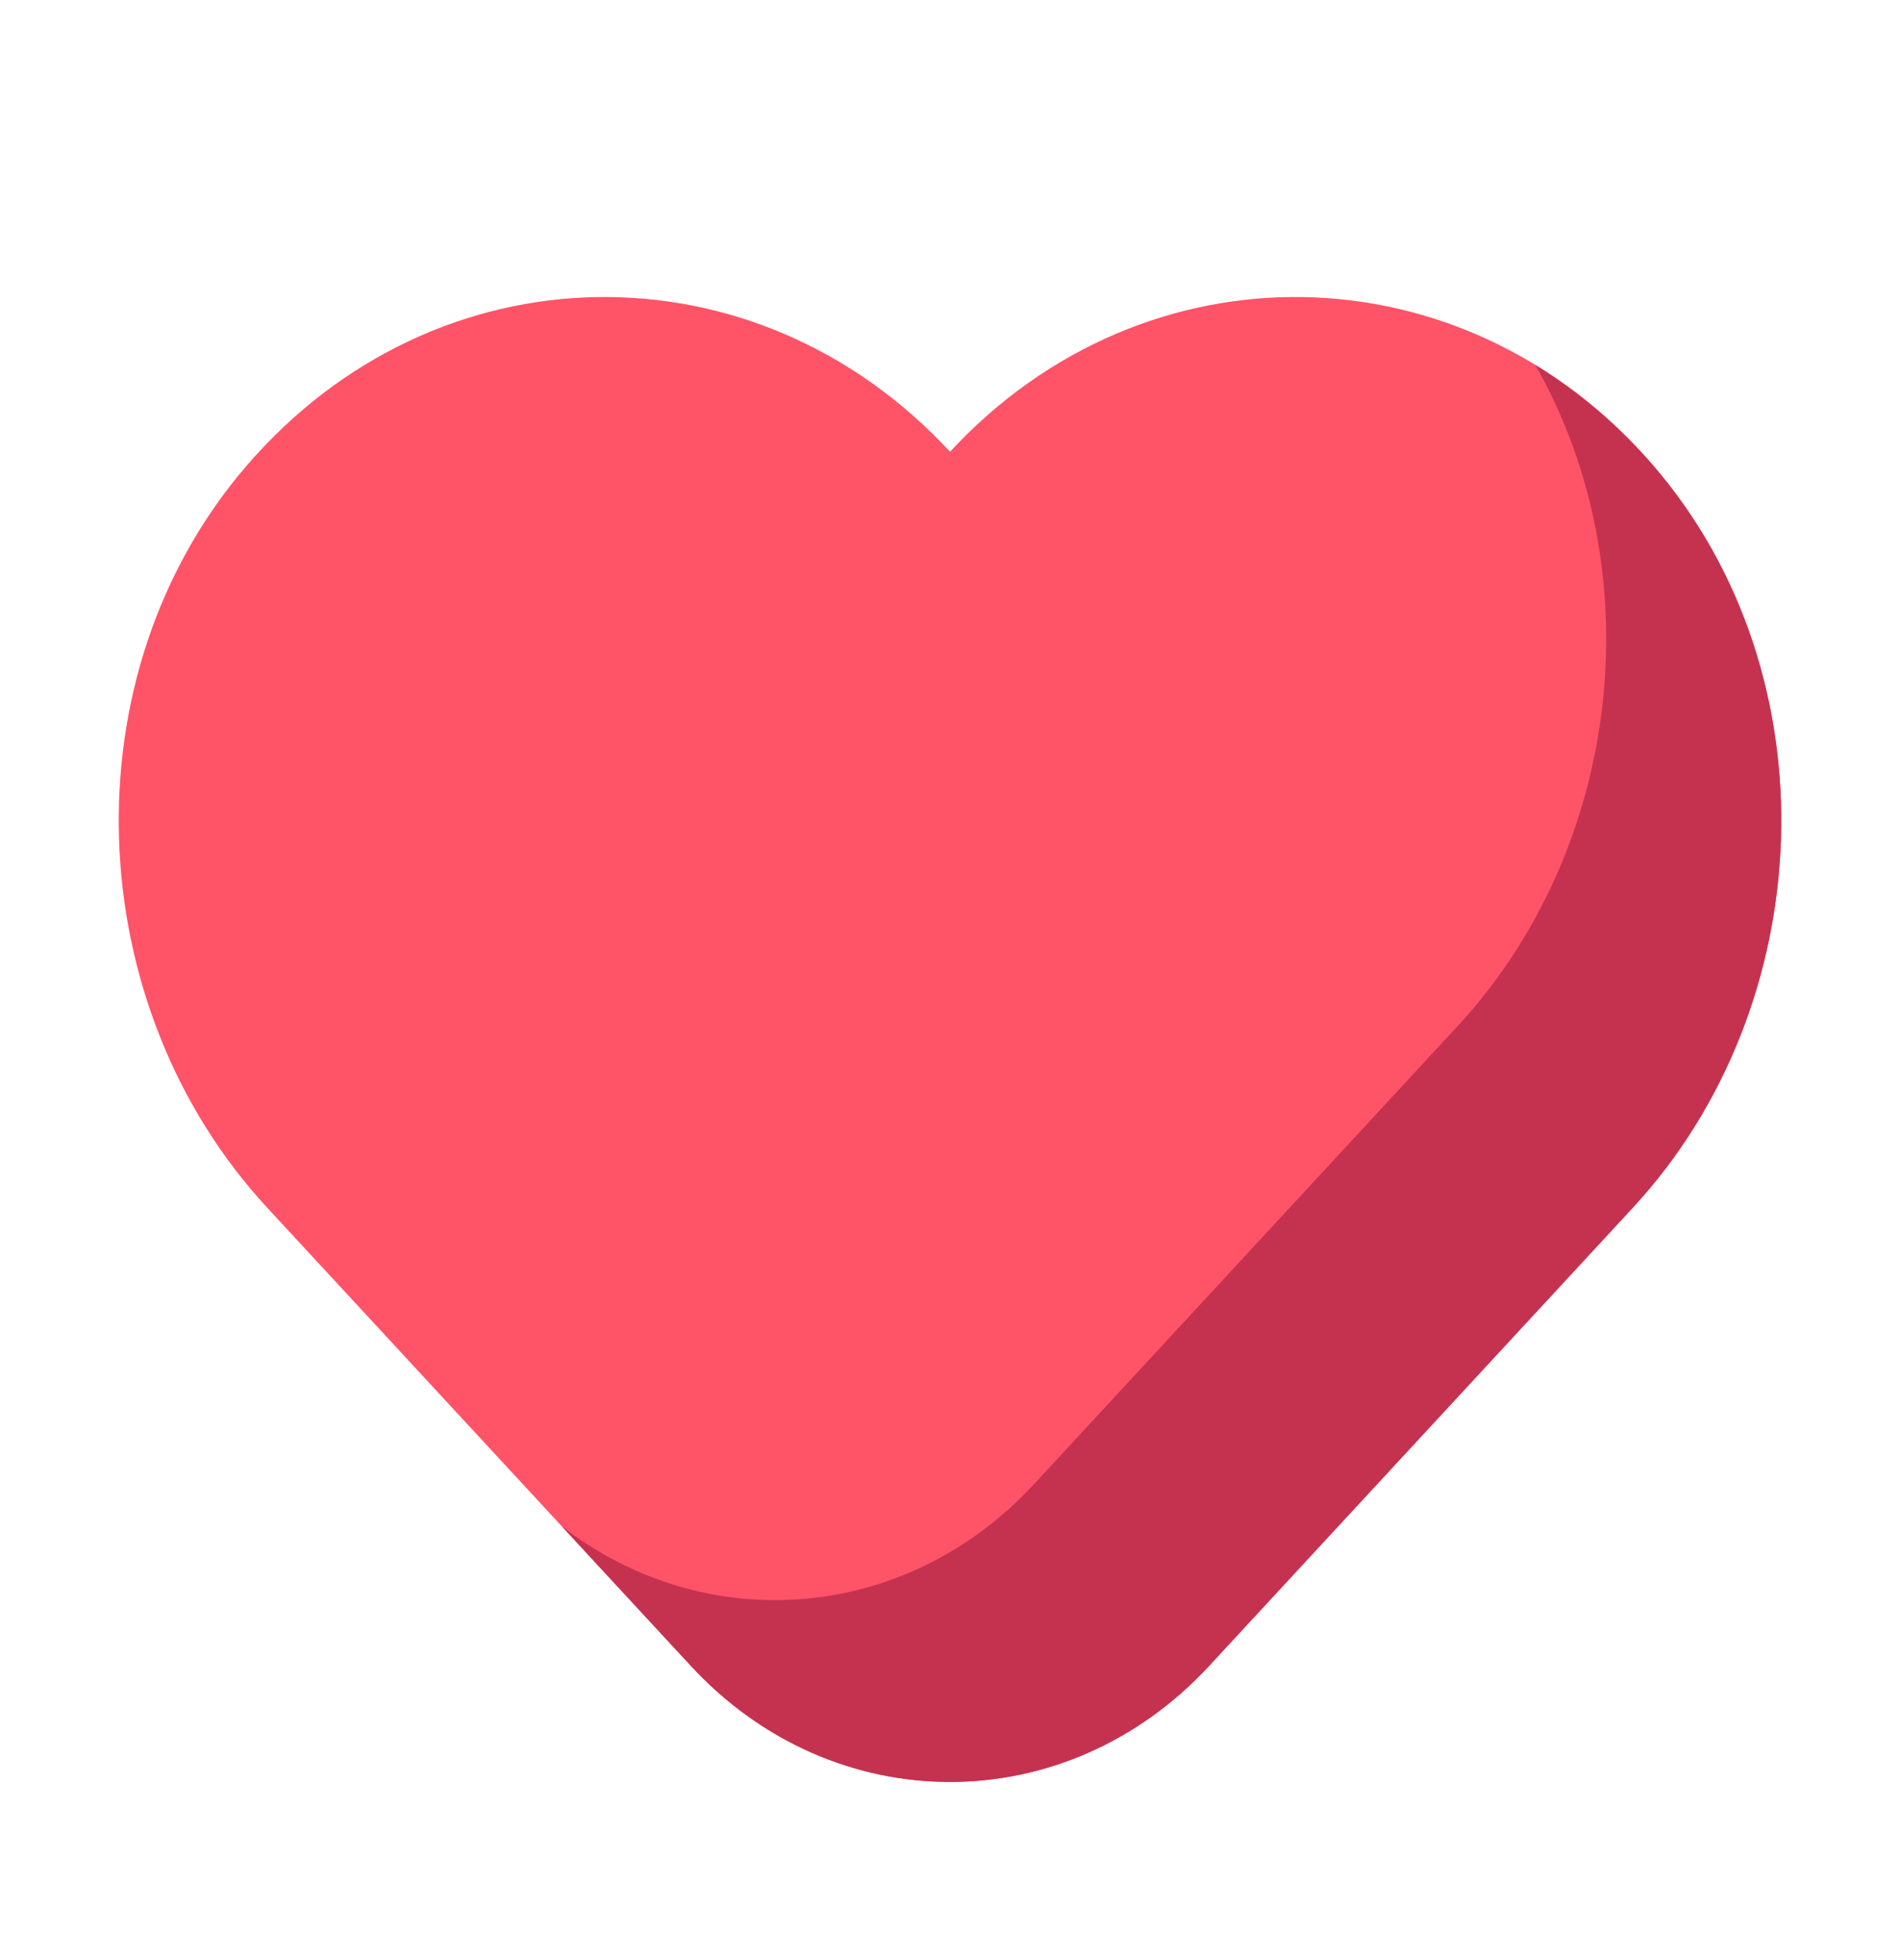
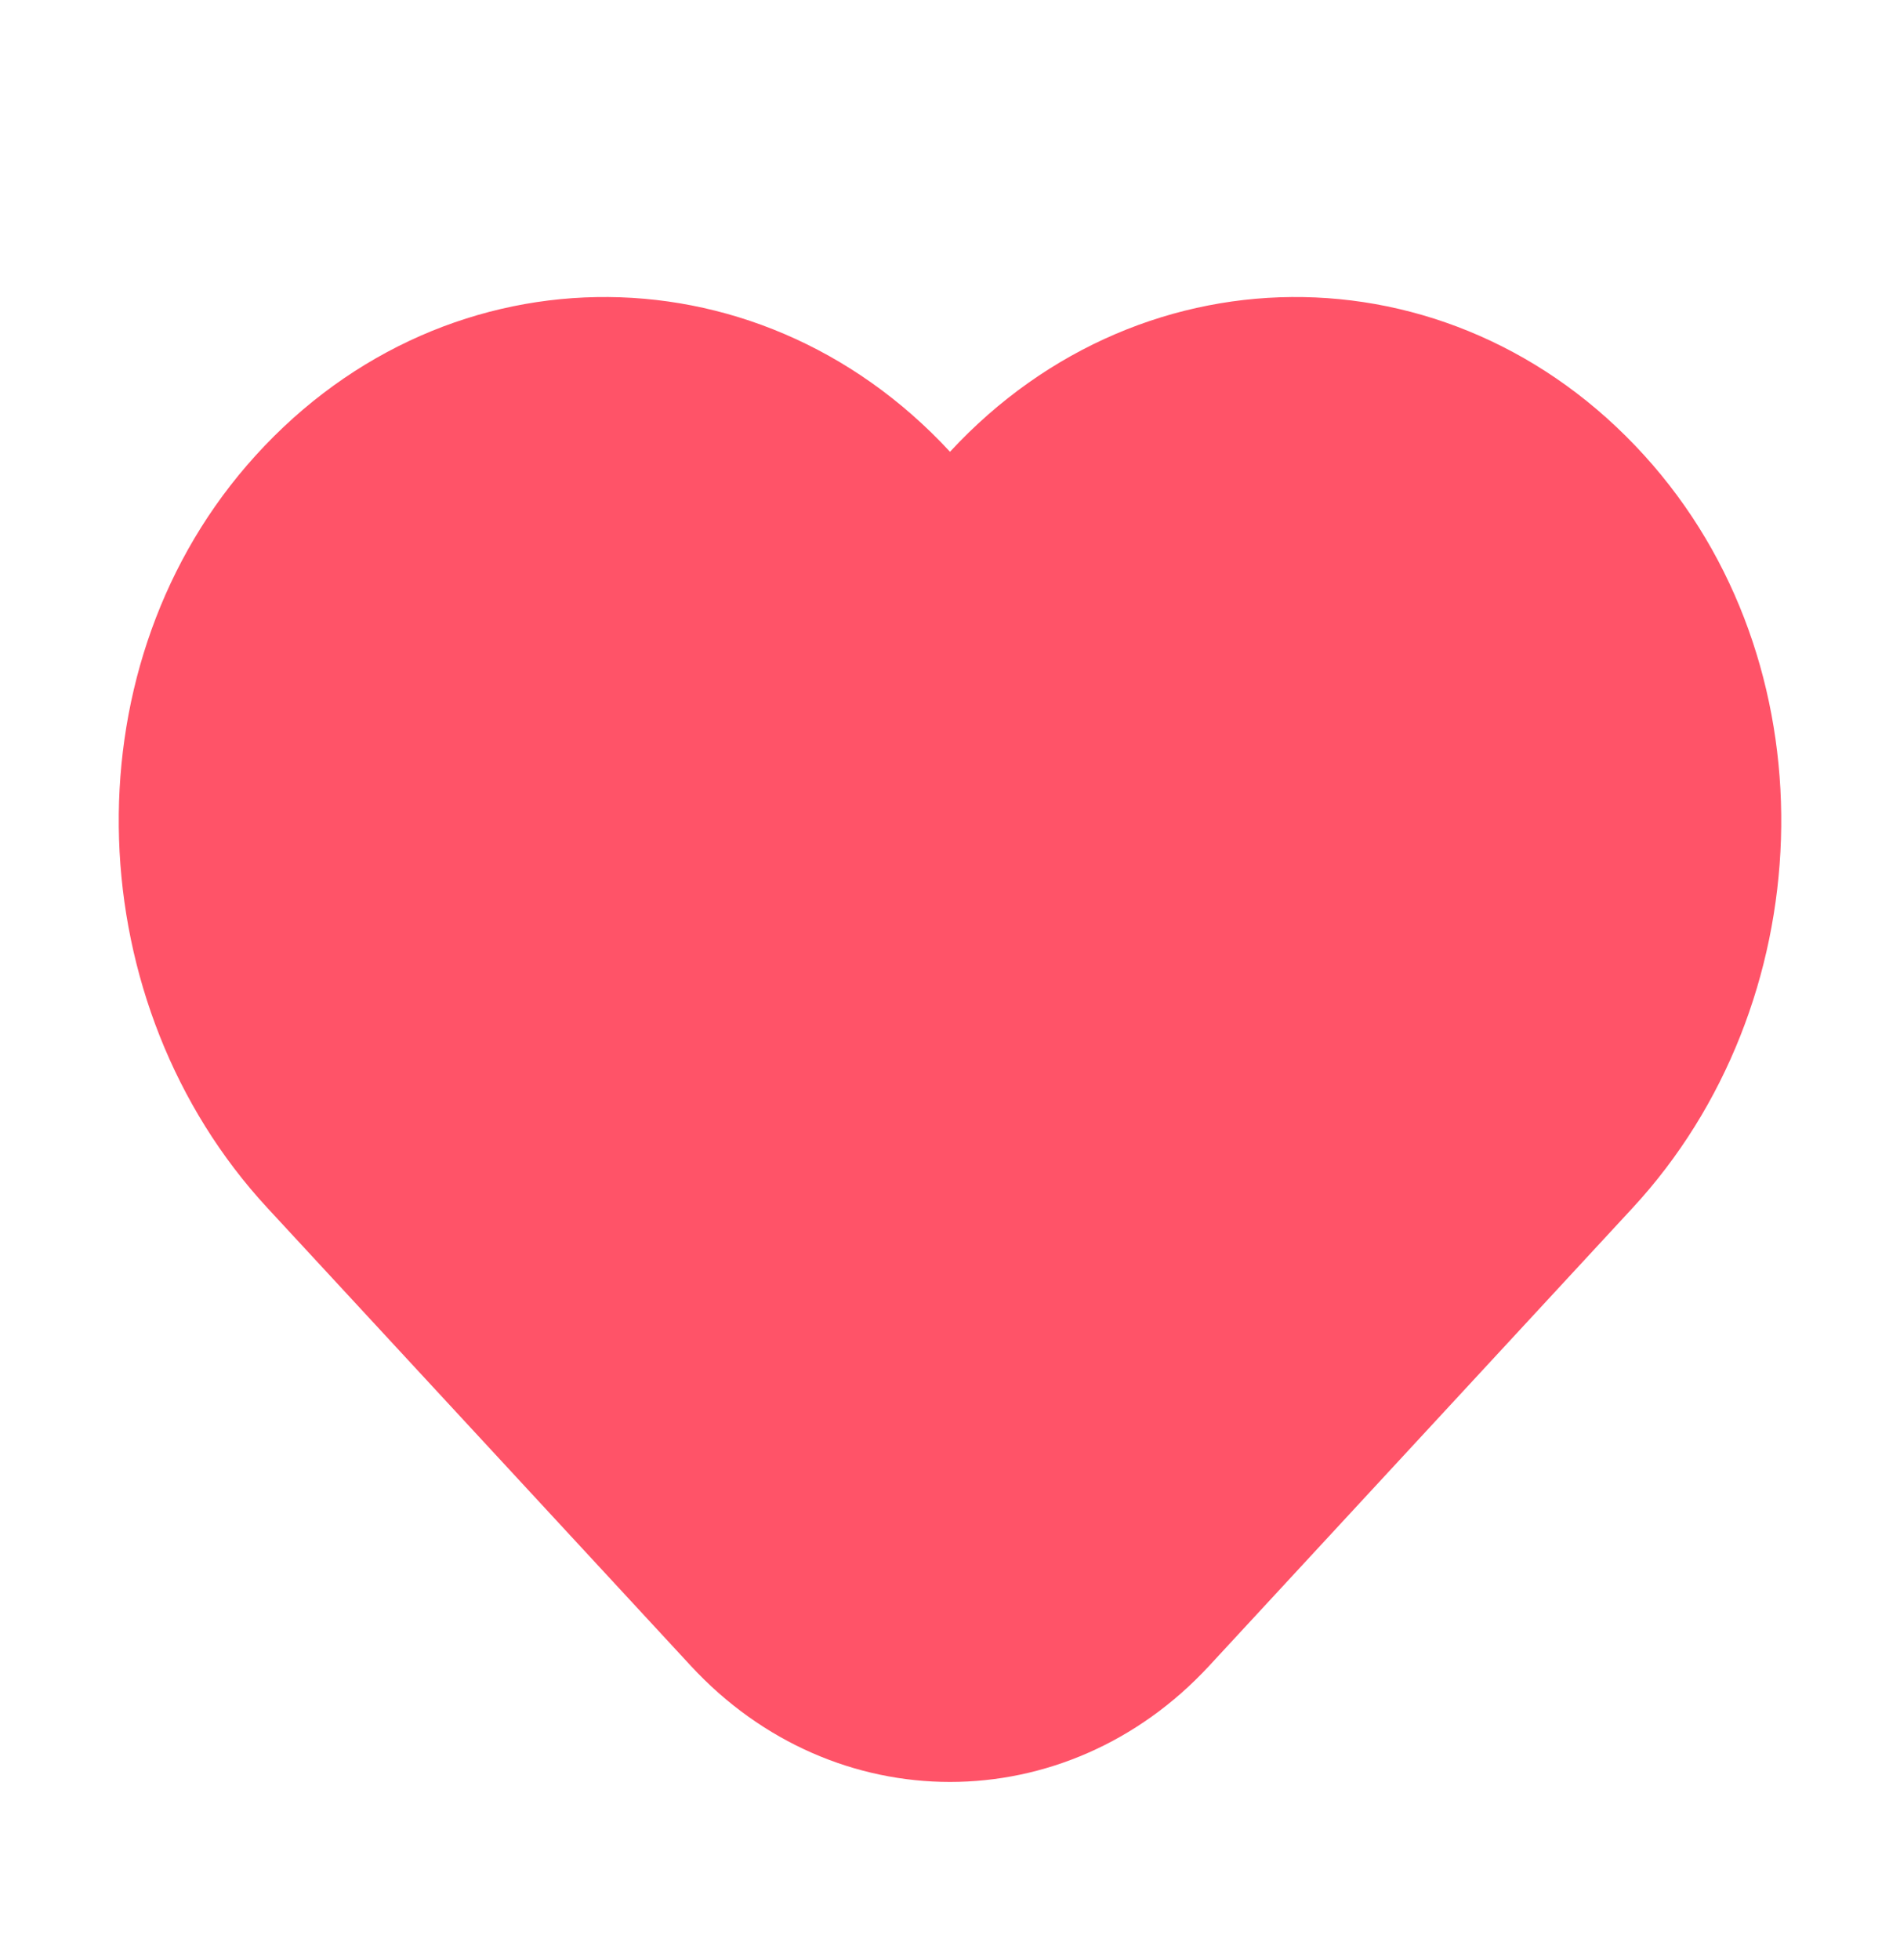
<svg xmlns="http://www.w3.org/2000/svg" width="32" height="33" viewBox="0 0 32 33" fill="none">
  <path d="M27.845 7.839C24.653 4.134 19.284 4.056 16 7.606C12.716 4.056 7.347 4.134 4.155 7.839C1.114 11.368 1.347 16.925 4.502 20.335L11.636 28.047C14.046 30.652 17.954 30.652 20.364 28.047L27.498 20.335C30.653 16.925 30.886 11.368 27.845 7.839Z" fill="#FF5368" />
-   <path d="M27.845 7.839C27.25 7.148 26.578 6.583 25.859 6.145C27.838 9.624 27.322 14.278 24.55 17.275L17.416 24.986C15.249 27.329 11.871 27.564 9.459 25.694L11.636 28.047C14.046 30.652 17.954 30.652 20.364 28.047L27.498 20.335C30.653 16.925 30.886 11.368 27.845 7.839Z" fill="#C5324F" />
</svg>